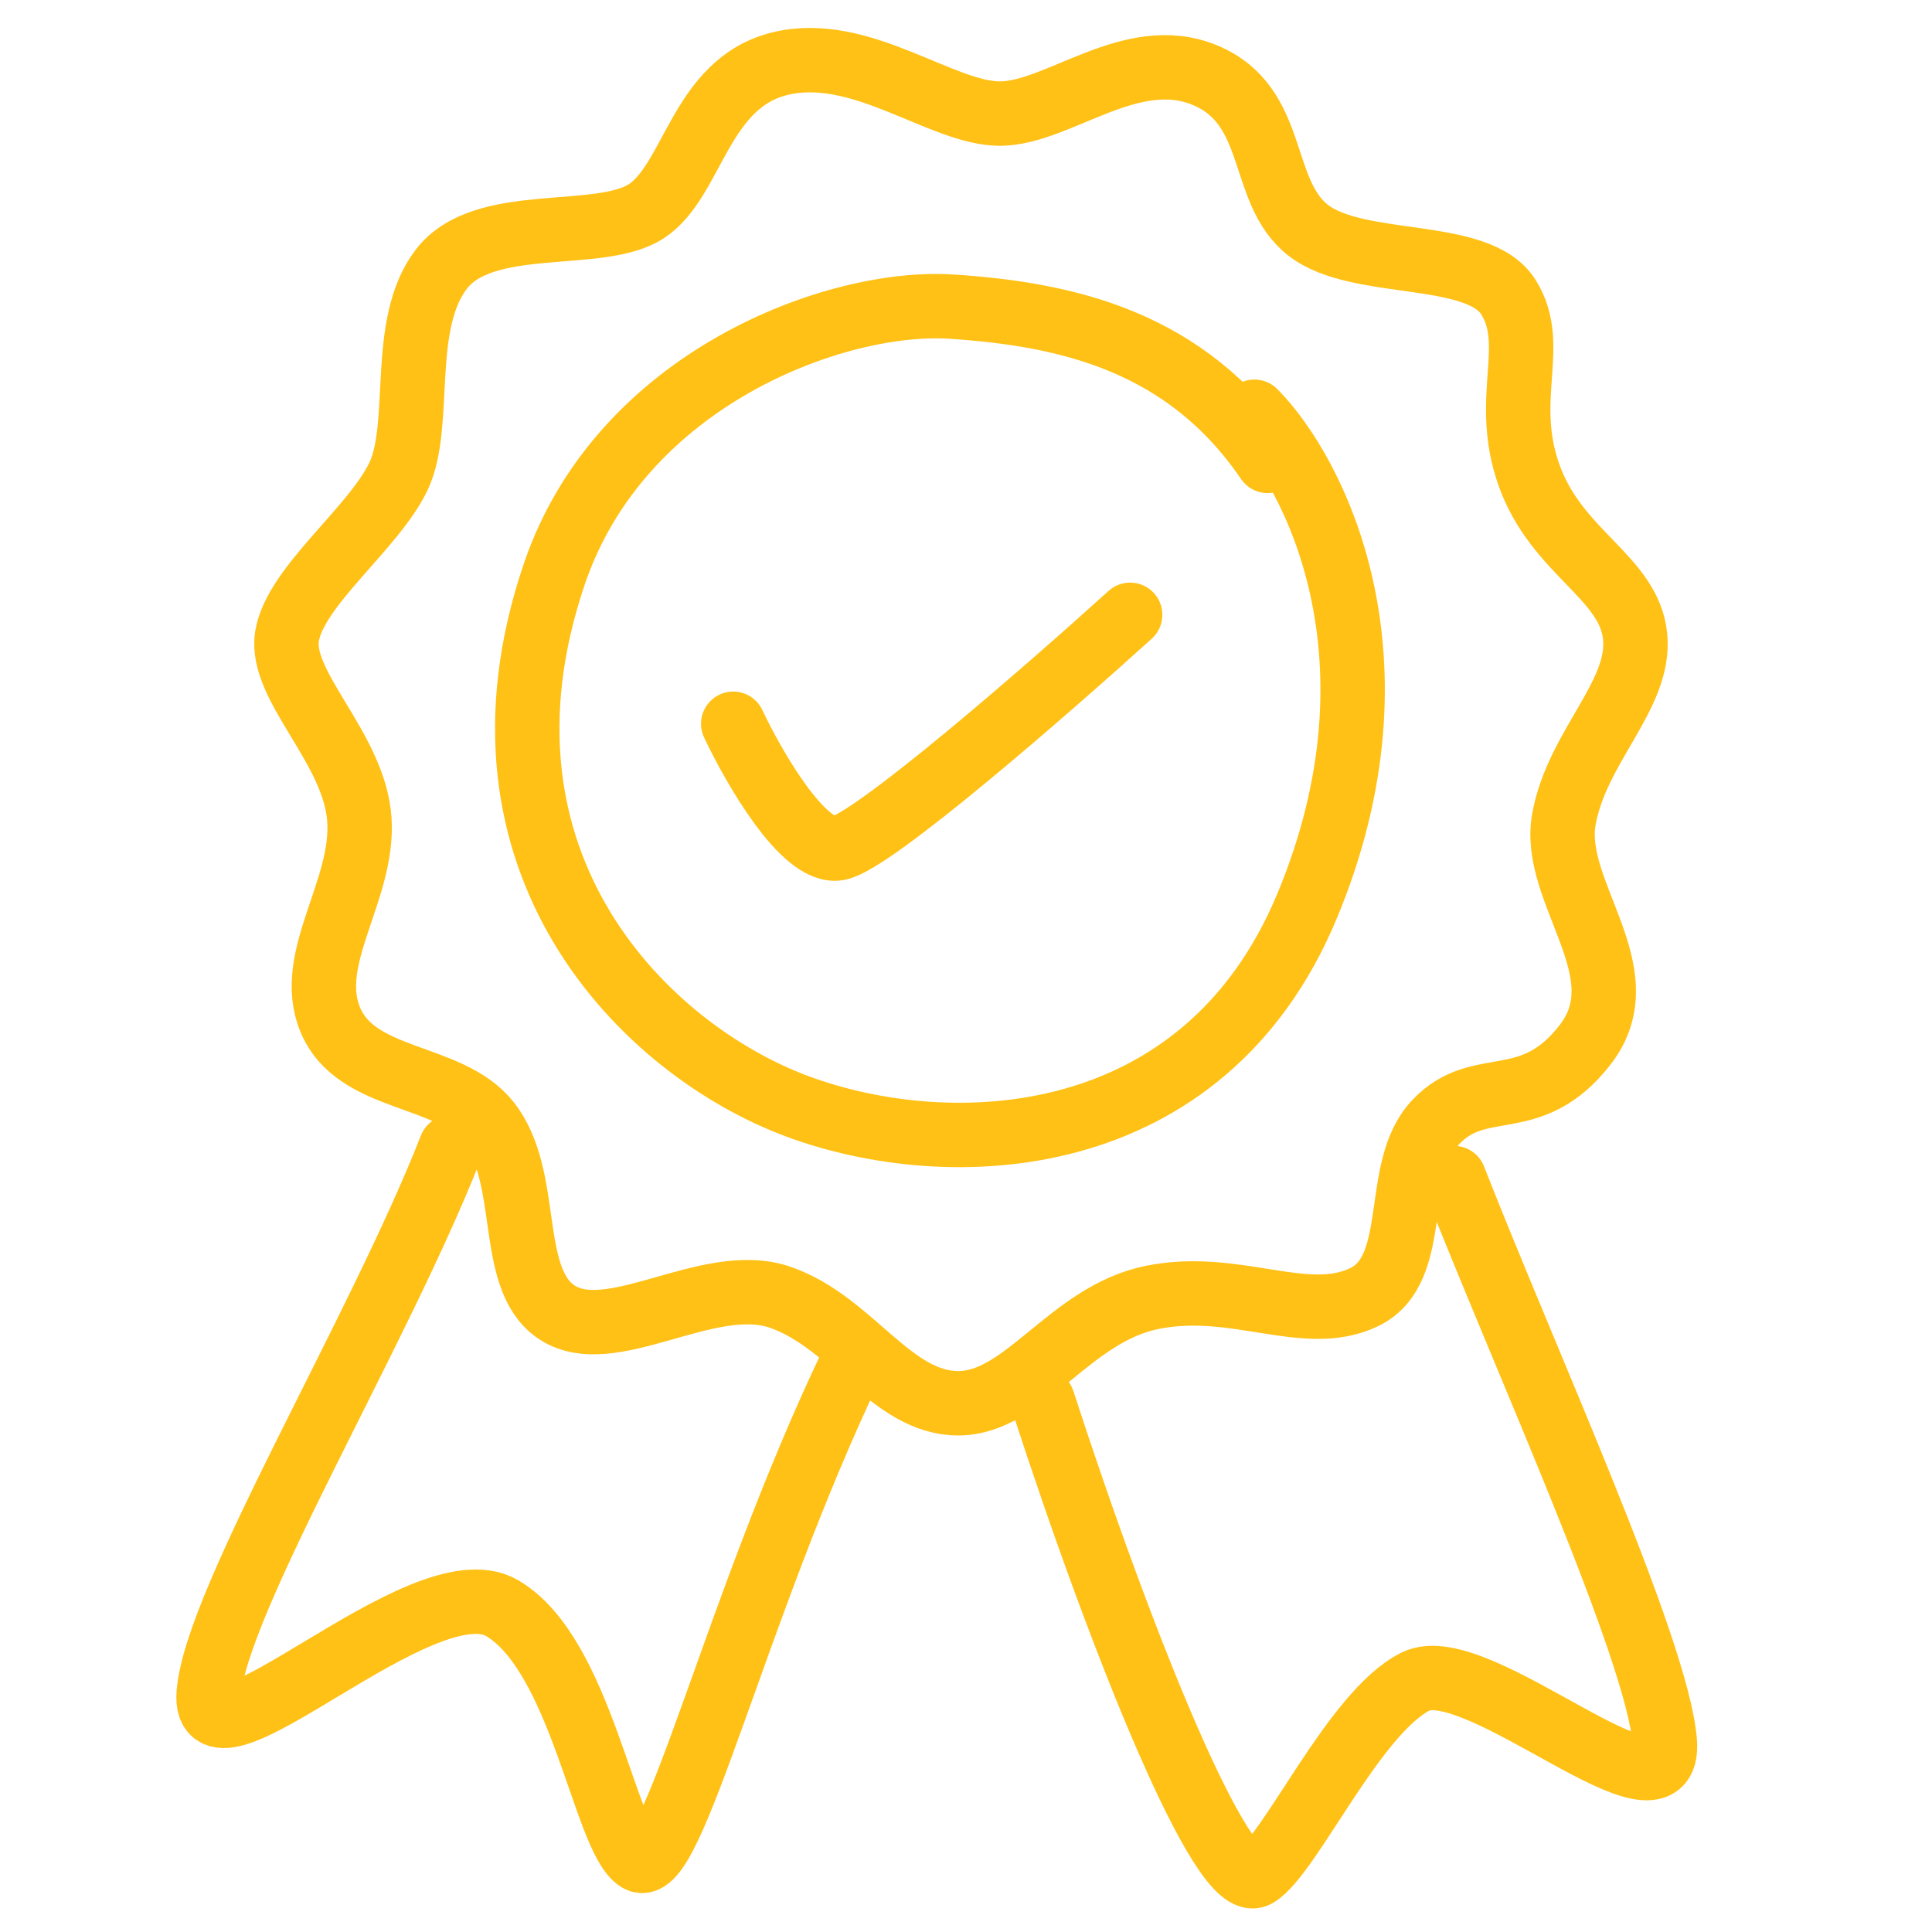
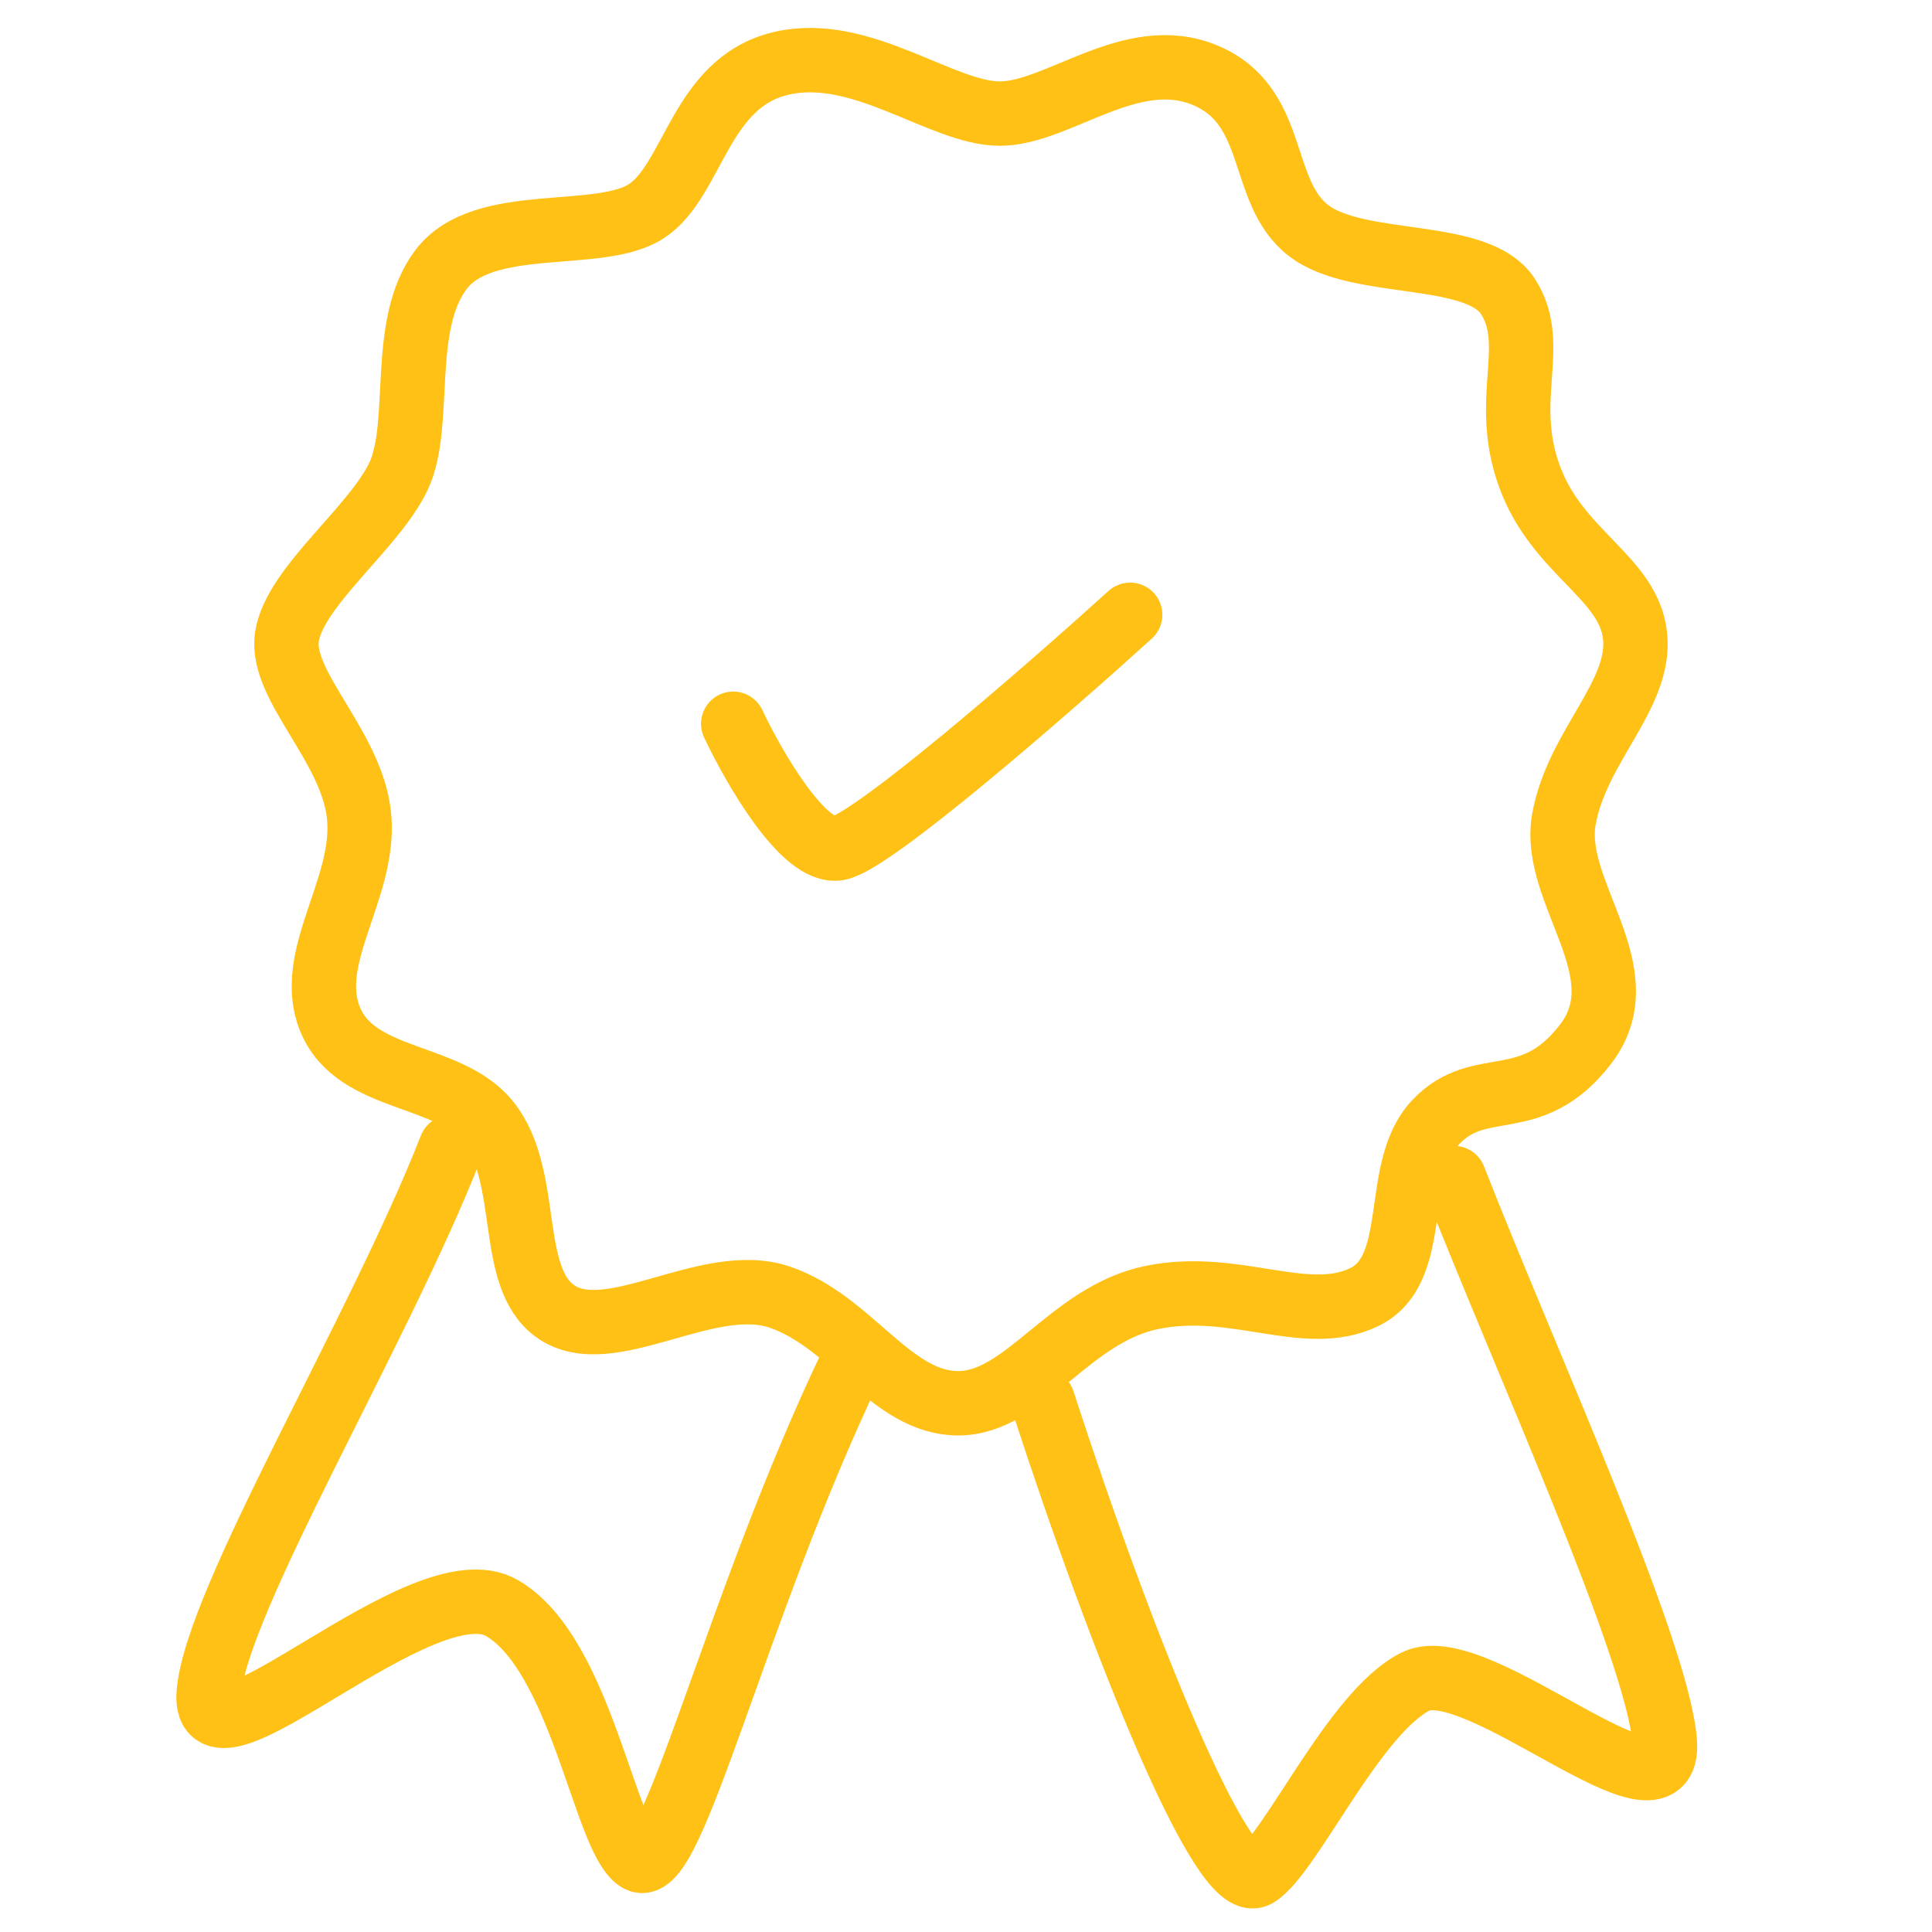
<svg xmlns="http://www.w3.org/2000/svg" width="300" height="300" viewBox="0 0 300 300" fill="none">
  <path d="M242.839 127.232C240.808 138.597 254.842 150.949 246.177 162.177C237.682 173.187 229.824 166.927 222.92 174.262C216.017 181.597 220.837 197.13 211.777 201.445C202.716 205.759 191.925 198.856 178.981 201.445C166.037 204.033 159.145 217.897 148.789 217.897C138.434 217.897 132.28 205.292 121.164 201.445C109.866 197.534 94.616 209.583 86.215 203.602C78.676 198.235 82.58 182.784 75.86 174.262C69.767 166.534 55.304 168.119 51.266 158.298C47.346 148.762 56.561 138.297 55.8 127.232C55.035 116.101 43.282 106.522 44.576 98.755C45.87 90.989 58.17 81.928 61.922 73.866C65.674 65.804 61.922 50.431 68.525 41.801C75.128 33.172 93.003 37.558 100.338 32.812C107.673 28.065 108.652 12.893 121.164 9.872C133.677 6.852 146.19 17.639 155.25 17.639C164.311 17.639 175.634 6.92 187.091 11.666C198.549 16.412 195.377 29.72 203.143 35.761C210.91 41.801 229.463 38.582 234.209 46.116C238.955 53.65 233.141 61.853 237.456 73.866C241.771 85.879 252.924 89.599 253.893 98.755C254.862 107.912 244.87 115.867 242.839 127.232Z" stroke="#FFC115" stroke-width="10" stroke-linecap="round" />
-   <path d="M196.84 71.568C184.169 52.982 165.719 48.791 147.749 47.615C129.78 46.439 96.391 58.782 86.082 89.103C70.813 134.016 100.217 163.021 123.789 171.785C147.362 180.55 186.883 179.307 202.965 140.682C219.046 102.056 203.926 73.121 194.787 63.936" stroke="#FFC115" stroke-width="10" stroke-linecap="round" />
  <path d="M70.01 178.153C58.845 206.677 33.577 248.457 32.412 262.897C31.247 277.338 65.64 242.491 77.971 249.71C90.301 256.93 93.881 285.576 99.124 288.785C104.366 291.994 114.172 249.71 132.076 212.17" stroke="#FFC115" stroke-width="10" stroke-linecap="round" stroke-linejoin="round" />
  <path d="M225.773 182.927C236.937 211.451 257.345 255.994 258.51 270.435C259.675 284.876 229.353 256.333 219.805 261.107C210.256 265.881 200.406 287.951 195.164 291.16C189.921 294.369 174.294 255.648 161.916 217.541" stroke="#FFC115" stroke-width="10" stroke-linecap="round" stroke-linejoin="round" />
  <path d="M113.855 112.385C117.078 119.233 124.853 132.687 130.17 131.721C135.487 130.754 162.598 107.148 175.488 95.466" stroke="#FFC115" stroke-width="10" stroke-linecap="round" />
</svg>